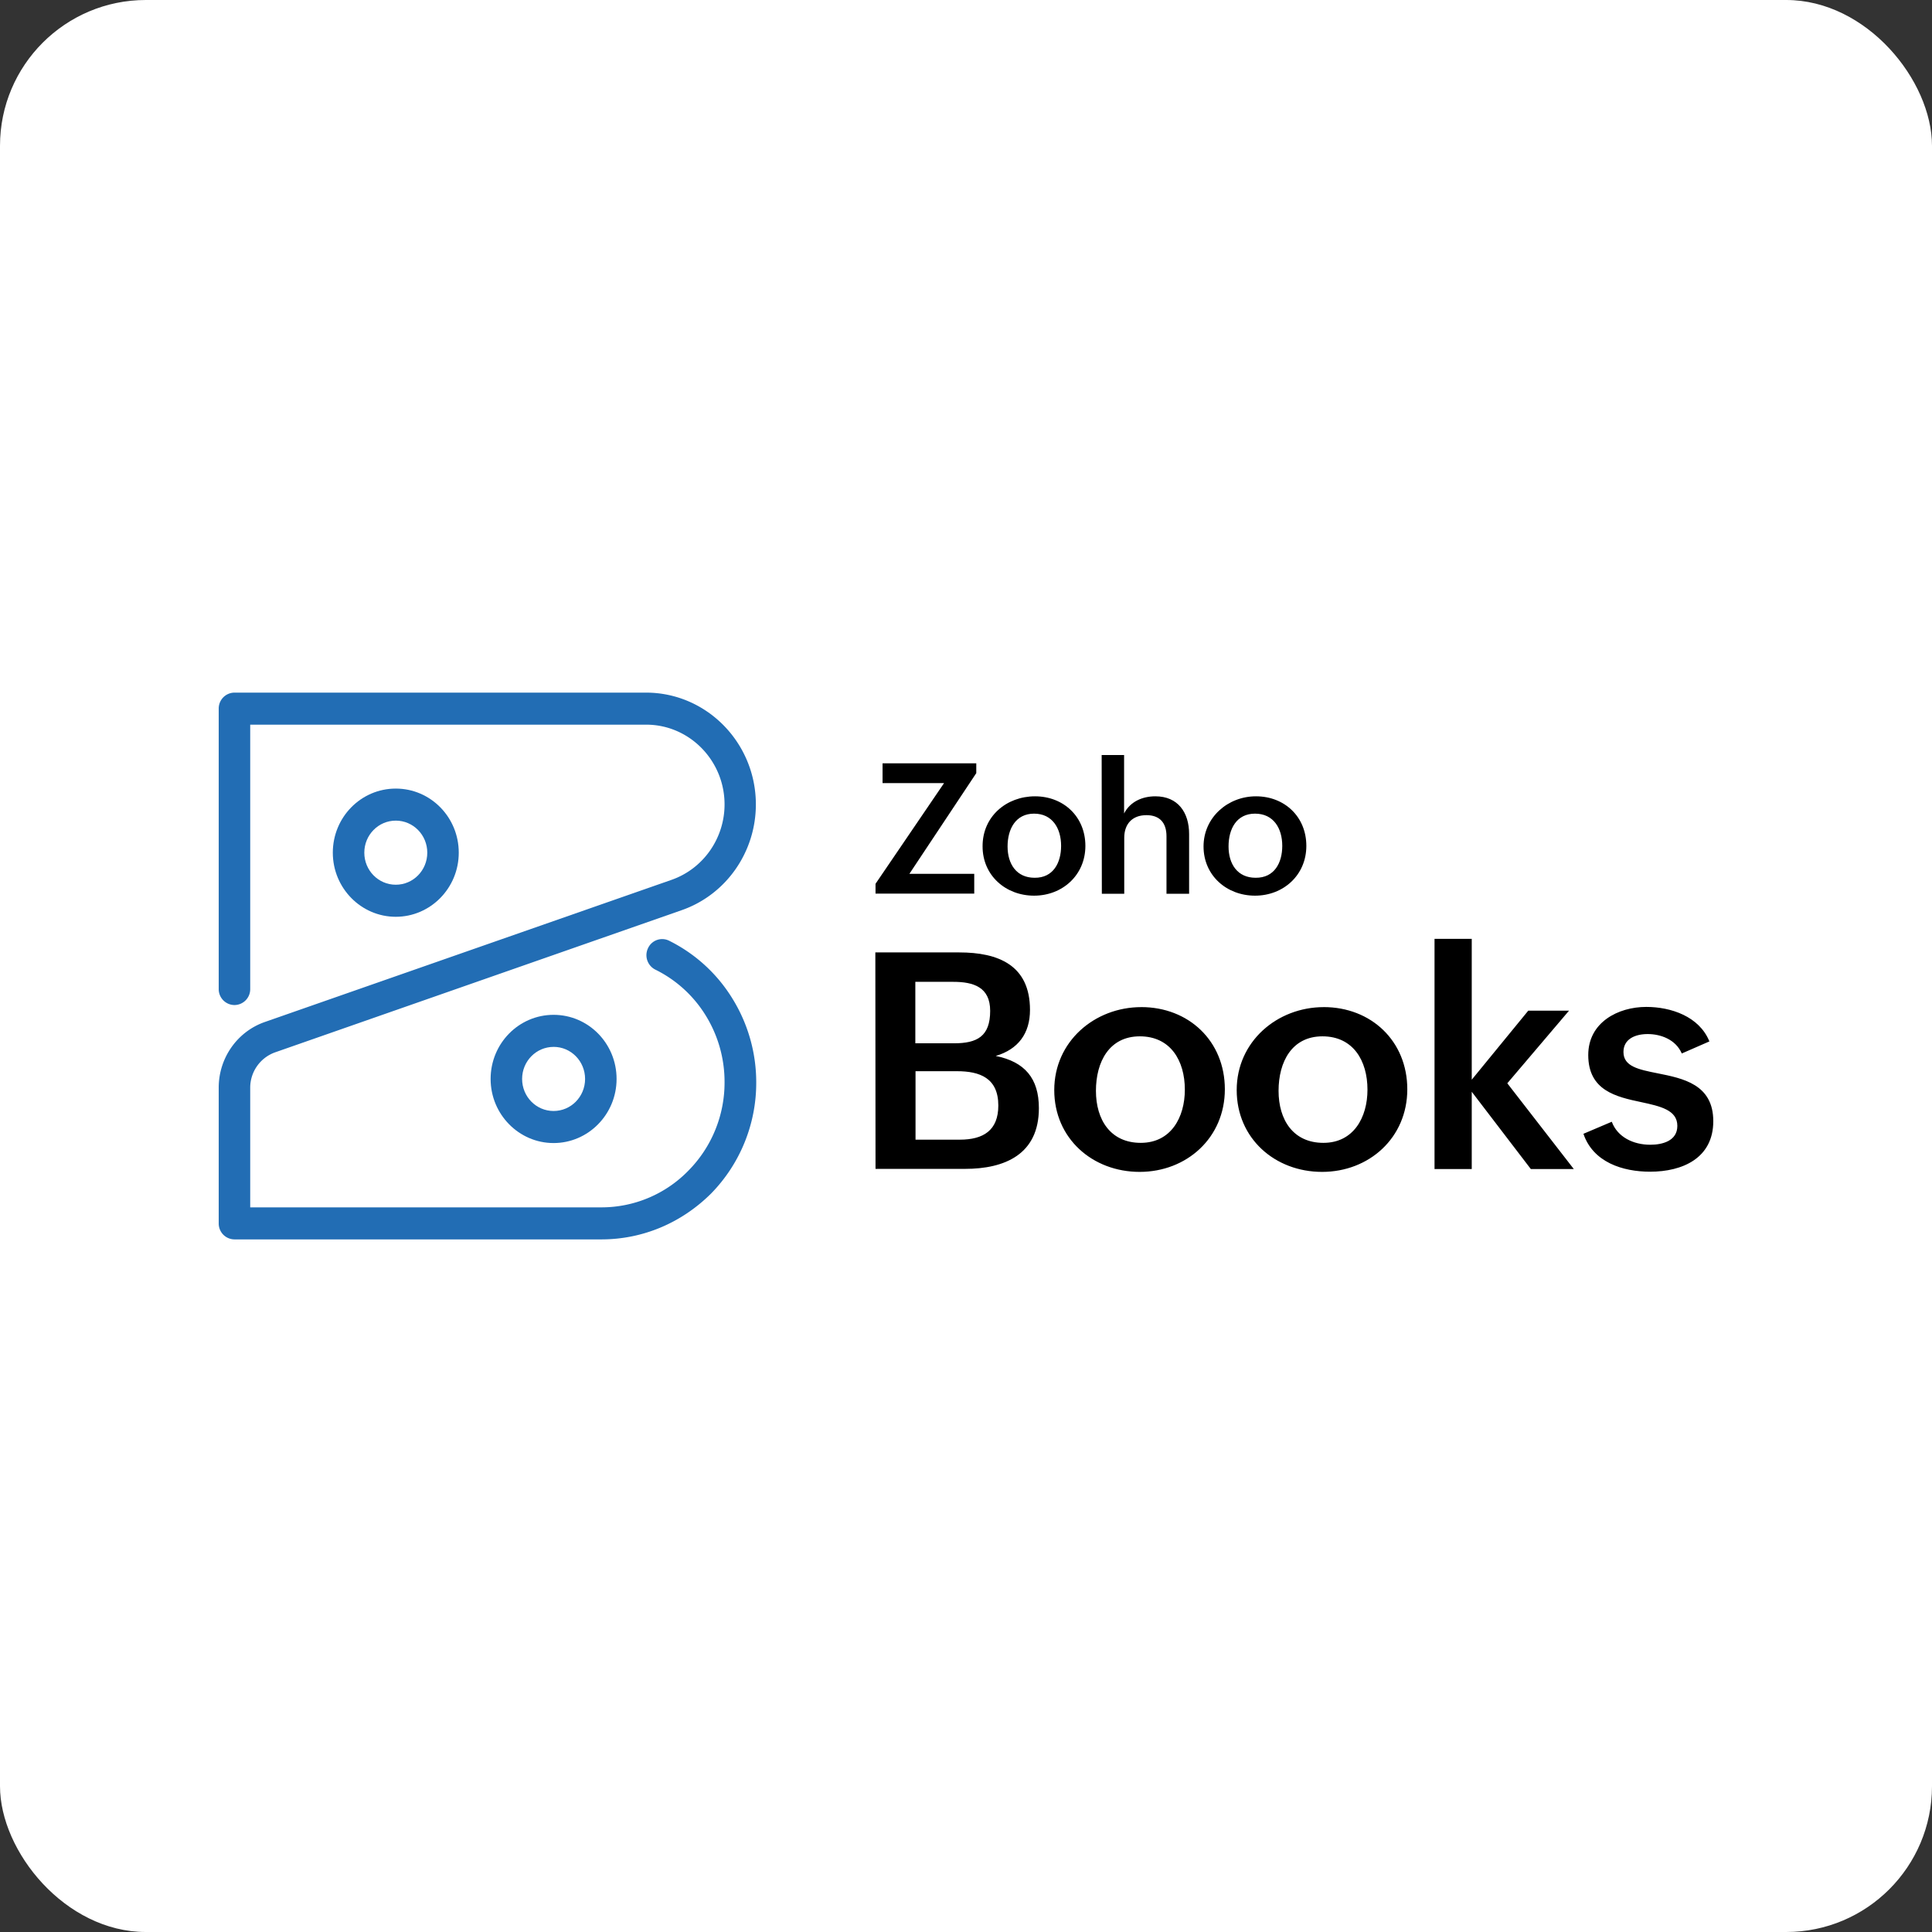
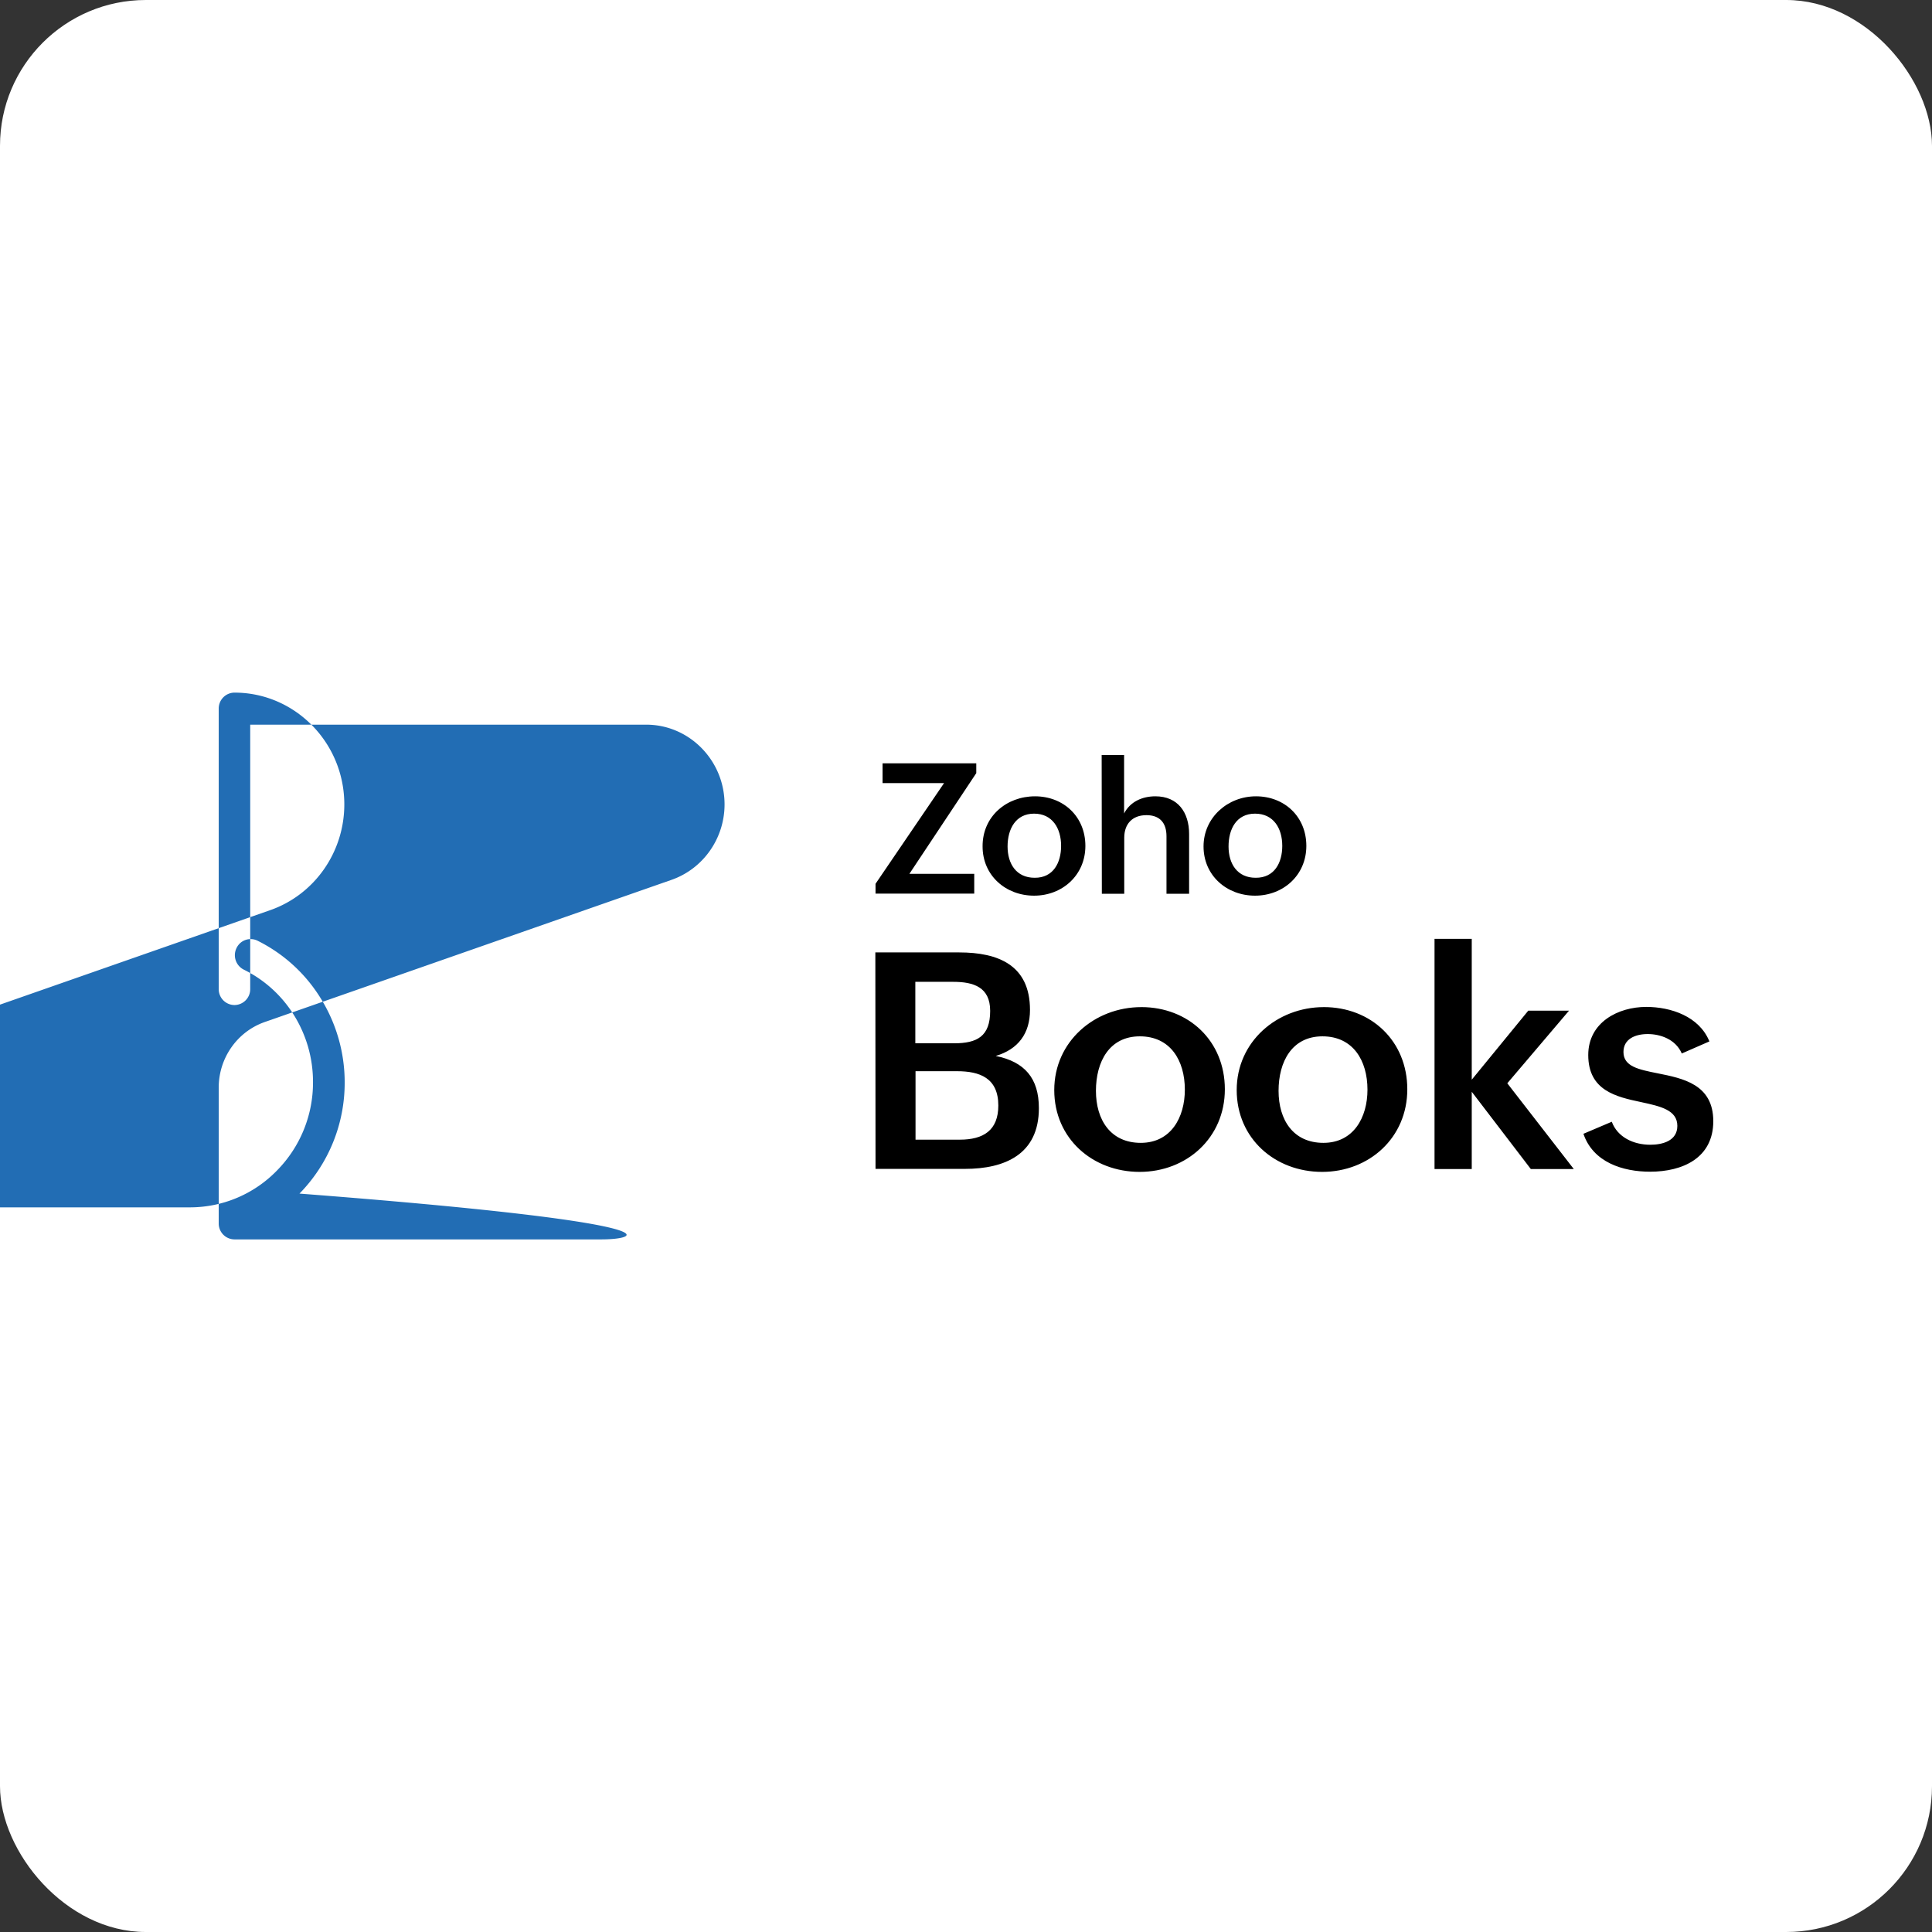
<svg xmlns="http://www.w3.org/2000/svg" width="106" height="106" fill="none">
  <rect width="100%" height="100%" fill="#333333" stroke="none" />
  <rect width="106" height="106" rx="8" fill="#fff" />
  <path d="M48.026 52.255h4.603c2.134 0 3.882.693 3.882 3.155 0 1.293-.65 2.162-1.88 2.525 1.585.32 2.368 1.22 2.368 2.865 0 2.535-1.87 3.331-4.055 3.331h-4.908l-.01-11.876Zm4.318 4.986c1.27 0 1.982-.382 1.982-1.779 0-1.303-.914-1.593-2.022-1.593H50.22v3.372h2.123Zm.316 5.287c1.29 0 2.113-.507 2.113-1.873 0-1.51-1.016-1.883-2.266-1.883h-2.276v3.756h2.428ZM62.619 55.255c2.591 0 4.583 1.852 4.583 4.51 0 2.66-2.094 4.531-4.675 4.531s-4.685-1.83-4.685-4.49c0-2.658 2.206-4.55 4.777-4.55Zm2.388 4.531c0-1.603-.793-2.927-2.47-2.927-1.676 0-2.408 1.396-2.408 2.99 0 1.592.803 2.854 2.46 2.854 1.656 0 2.418-1.396 2.418-2.917ZM72.629 55.255c2.591 0 4.583 1.852 4.583 4.51 0 2.66-2.094 4.531-4.675 4.531s-4.685-1.83-4.685-4.49c0-2.658 2.216-4.55 4.777-4.55Zm2.398 4.531c0-1.603-.793-2.927-2.47-2.927-1.676 0-2.408 1.396-2.408 2.99 0 1.592.803 2.854 2.46 2.854 1.656 0 2.418-1.396 2.418-2.917ZM78.706 51.51h2.042v7.728l3.1-3.786h2.236l-3.385 3.983 3.649 4.706H83.99L80.748 59.9v4.241h-2.042v-12.63ZM88.431 61.545c.315.848 1.189 1.262 2.114 1.262.66 0 1.483-.207 1.483-1.035 0-.869-.924-1.075-1.981-1.303-1.372-.29-2.907-.631-2.907-2.586 0-1.79 1.636-2.638 3.181-2.638 1.352 0 2.907.517 3.466 1.893l-1.515.662c-.335-.776-1.168-1.066-1.87-1.066-.7 0-1.33.28-1.33.983 0 .797.832.962 1.87 1.17 1.391.279 3.058.6 3.058 2.627 0 2.027-1.687 2.772-3.465 2.772-1.504 0-3.13-.517-3.659-2.08l1.555-.661ZM48.036 48.49l3.76-5.525h-3.374V41.88h5.142v.538l-3.669 5.524h3.557v1.087h-5.416v-.538ZM56.785 43.69c1.566 0 2.765 1.117 2.765 2.72 0 1.604-1.26 2.731-2.815 2.731s-2.825-1.106-2.825-2.7c-.01-1.655 1.32-2.751 2.876-2.751Zm1.433 2.72c0-.962-.477-1.769-1.483-1.769-1.006 0-1.454.838-1.454 1.8 0 .962.488 1.718 1.484 1.718 1.026.01 1.453-.828 1.453-1.749ZM60.444 41.424h1.23v3.207c.335-.652 1.006-.941 1.717-.941 1.23 0 1.85.879 1.85 2.069v3.279H64v-3.155c0-.755-.386-1.159-1.098-1.159-.792 0-1.22.497-1.22 1.242v3.072h-1.229l-.01-7.614ZM68.91 43.69c1.564 0 2.763 1.117 2.763 2.72 0 1.604-1.26 2.731-2.815 2.731s-2.825-1.106-2.825-2.7c0-1.593 1.332-2.751 2.876-2.751Zm1.442 2.72c0-.962-.477-1.769-1.494-1.769-1.016 0-1.453.838-1.453 1.8 0 .962.488 1.718 1.484 1.718 1.036.01 1.463-.828 1.463-1.749Z" fill="#000" />
-   <path d="M32.995 68H12.864a.87.87 0 0 1-.864-.88v-7.448c0-1.624 1.016-3.072 2.53-3.6l22.317-7.8c1.738-.61 2.906-2.275 2.906-4.137 0-2.41-1.93-4.376-4.298-4.376H13.728v14.503a.87.87 0 0 1-.864.88.87.87 0 0 1-.864-.88V38.88a.87.87 0 0 1 .864-.879h22.58c3.324 0 6.027 2.752 6.027 6.135 0 2.617-1.636 4.955-4.075 5.803l-22.307 7.8a2.06 2.06 0 0 0-1.361 1.945v6.558h19.267a6.652 6.652 0 0 0 4.777-2.017 6.87 6.87 0 0 0 1.981-4.852 6.92 6.92 0 0 0-1.036-3.662 6.734 6.734 0 0 0-2.764-2.513.887.887 0 0 1-.397-1.18.854.854 0 0 1 1.159-.403 8.514 8.514 0 0 1 3.465 3.165 8.73 8.73 0 0 1 1.311 4.604 8.68 8.68 0 0 1-2.48 6.103C37.386 67.1 35.261 68 32.995 68Z" fill="#226DB4" />
-   <path d="M21.715 50.3c-1.9 0-3.455-1.572-3.455-3.517 0-1.945 1.545-3.517 3.455-3.517 1.91 0 3.455 1.572 3.455 3.517 0 1.945-1.554 3.517-3.455 3.517Zm0-5.276c-.955 0-1.727.786-1.727 1.759 0 .972.772 1.758 1.727 1.758.956 0 1.728-.786 1.728-1.758 0-.973-.773-1.759-1.728-1.759ZM30.373 62.714c-1.9 0-3.455-1.573-3.455-3.517 0-1.945 1.545-3.518 3.456-3.518 1.91 0 3.455 1.573 3.455 3.518 0 1.944-1.555 3.517-3.456 3.517Zm0-5.276c-.955 0-1.727.786-1.727 1.759 0 .972.772 1.758 1.727 1.758.956 0 1.728-.786 1.728-1.758 0-.973-.772-1.76-1.727-1.76Z" fill="#226DB4" />
+   <path d="M32.995 68H12.864a.87.87 0 0 1-.864-.88v-7.448c0-1.624 1.016-3.072 2.53-3.6l22.317-7.8c1.738-.61 2.906-2.275 2.906-4.137 0-2.41-1.93-4.376-4.298-4.376H13.728v14.503a.87.87 0 0 1-.864.88.87.87 0 0 1-.864-.88V38.88a.87.87 0 0 1 .864-.879c3.324 0 6.027 2.752 6.027 6.135 0 2.617-1.636 4.955-4.075 5.803l-22.307 7.8a2.06 2.06 0 0 0-1.361 1.945v6.558h19.267a6.652 6.652 0 0 0 4.777-2.017 6.87 6.87 0 0 0 1.981-4.852 6.92 6.92 0 0 0-1.036-3.662 6.734 6.734 0 0 0-2.764-2.513.887.887 0 0 1-.397-1.18.854.854 0 0 1 1.159-.403 8.514 8.514 0 0 1 3.465 3.165 8.73 8.73 0 0 1 1.311 4.604 8.68 8.68 0 0 1-2.48 6.103C37.386 67.1 35.261 68 32.995 68Z" fill="#226DB4" />
</svg>